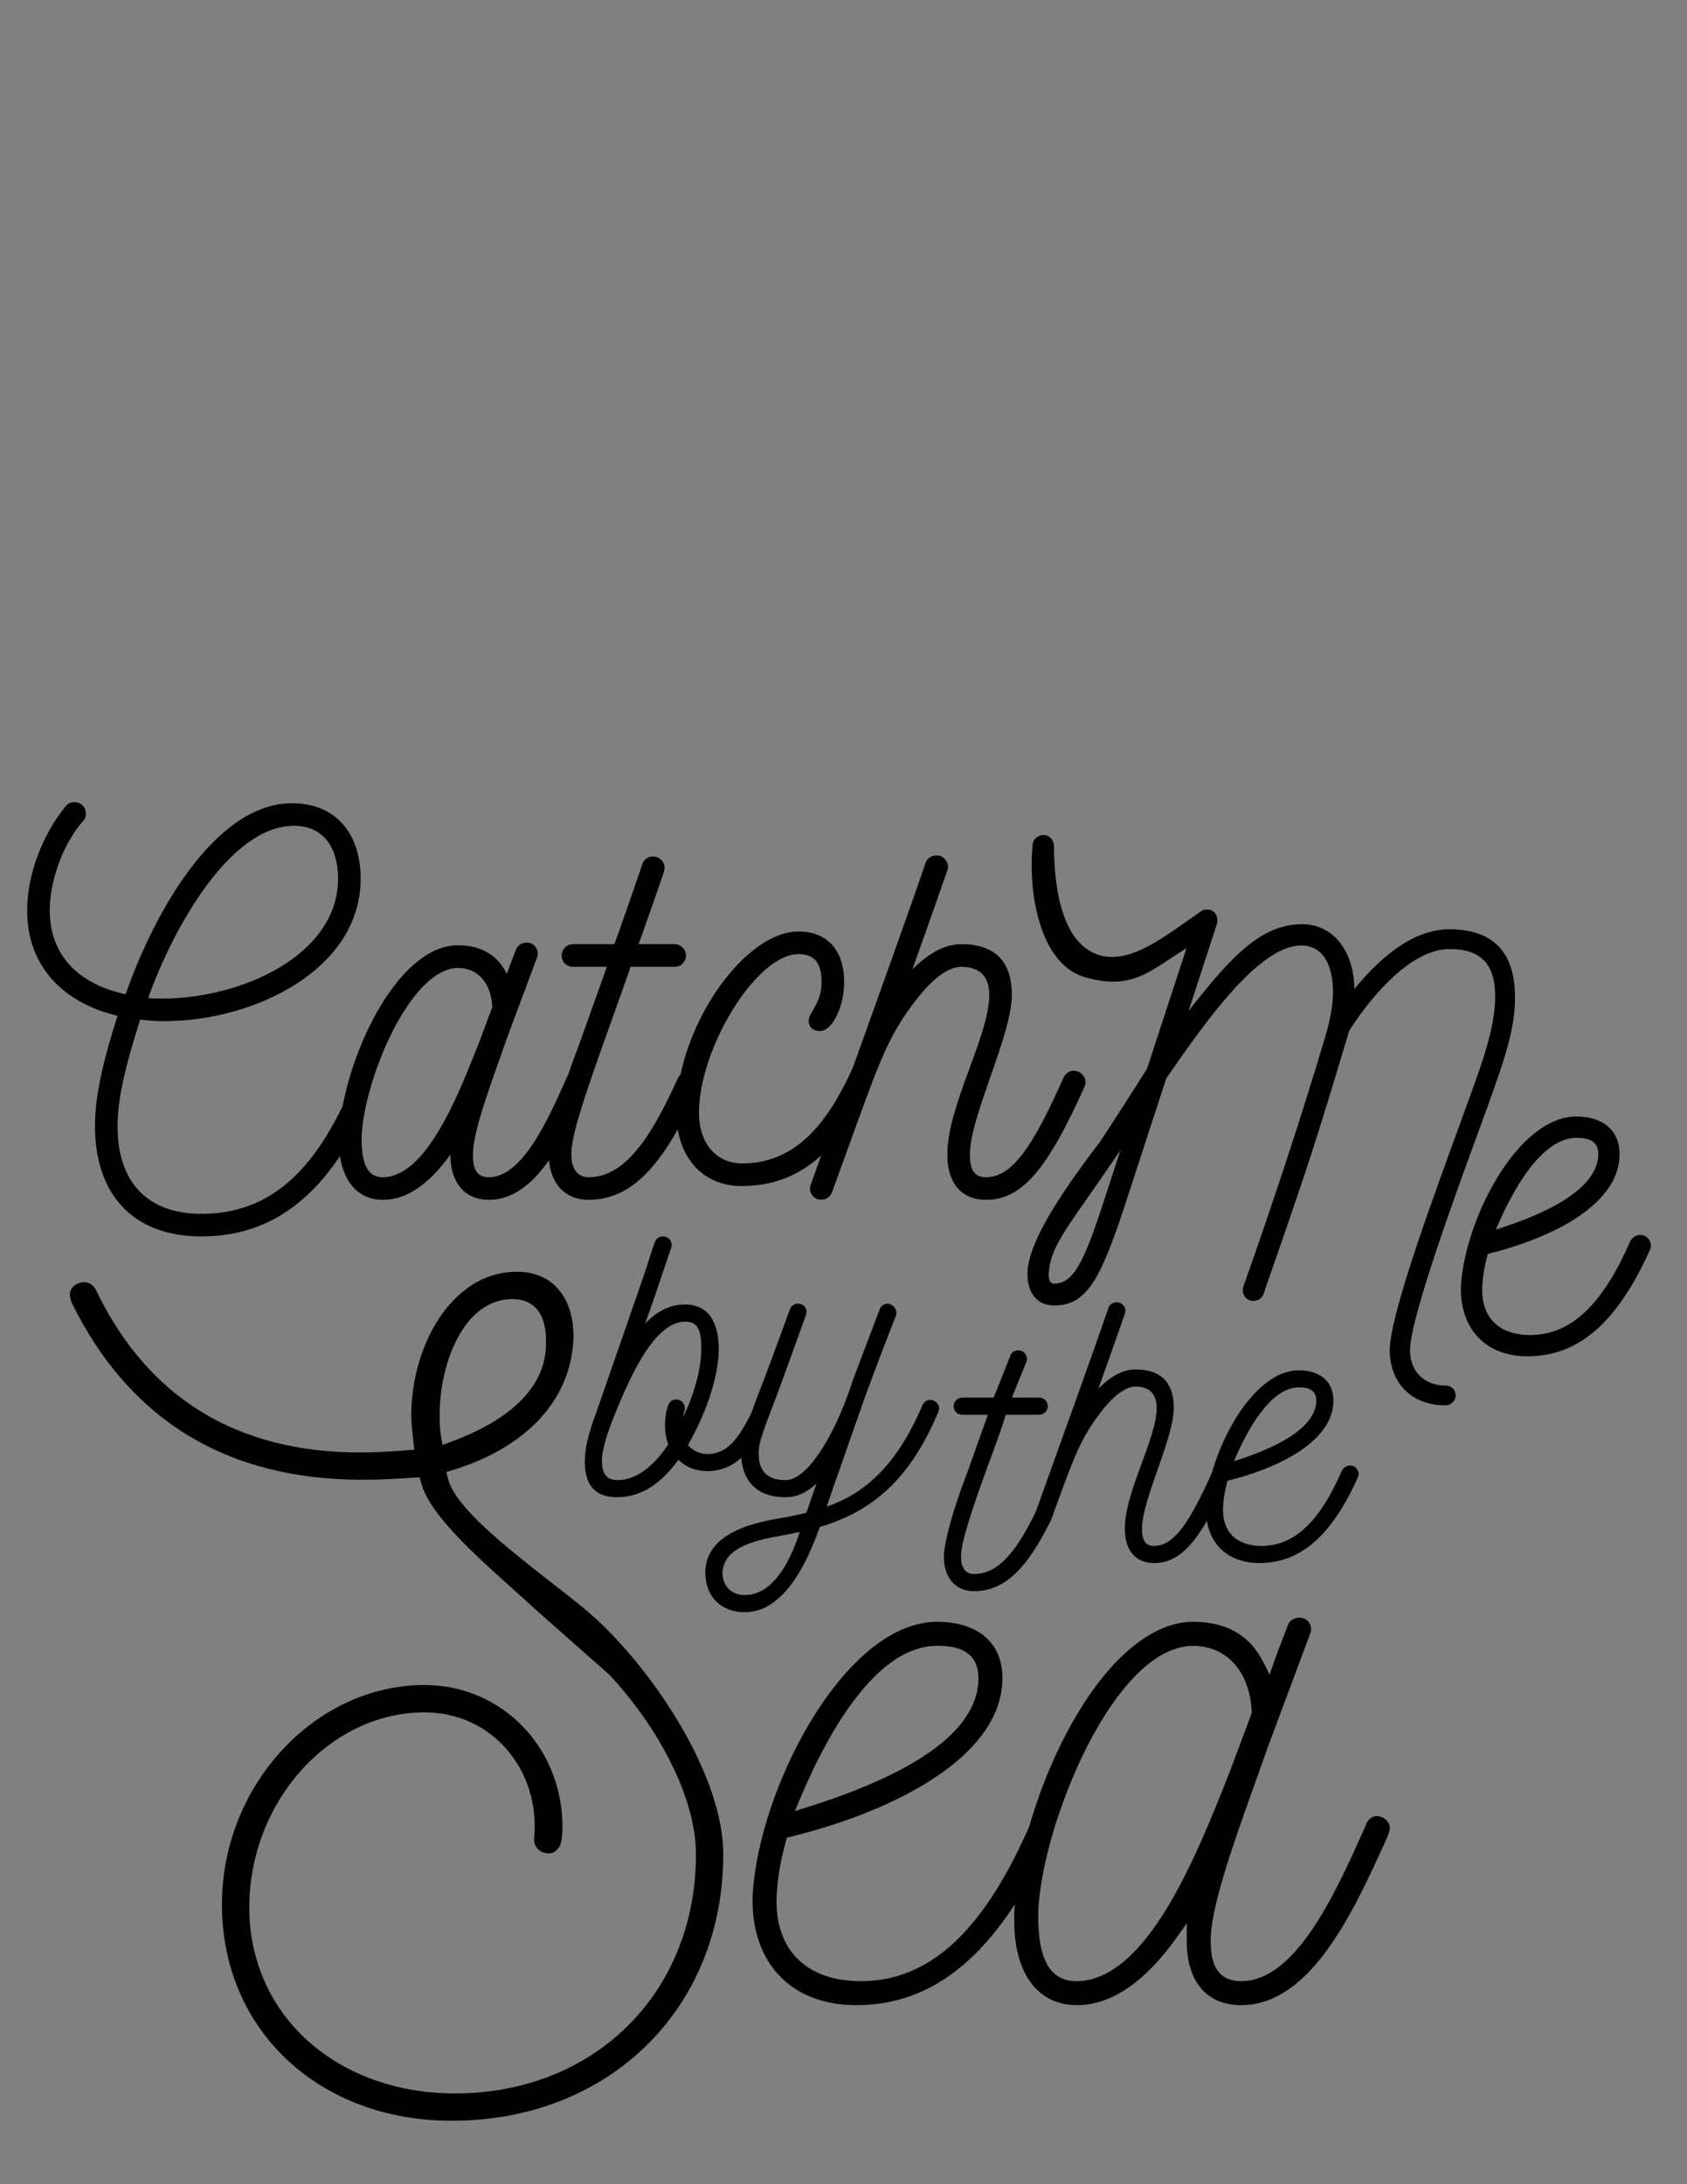
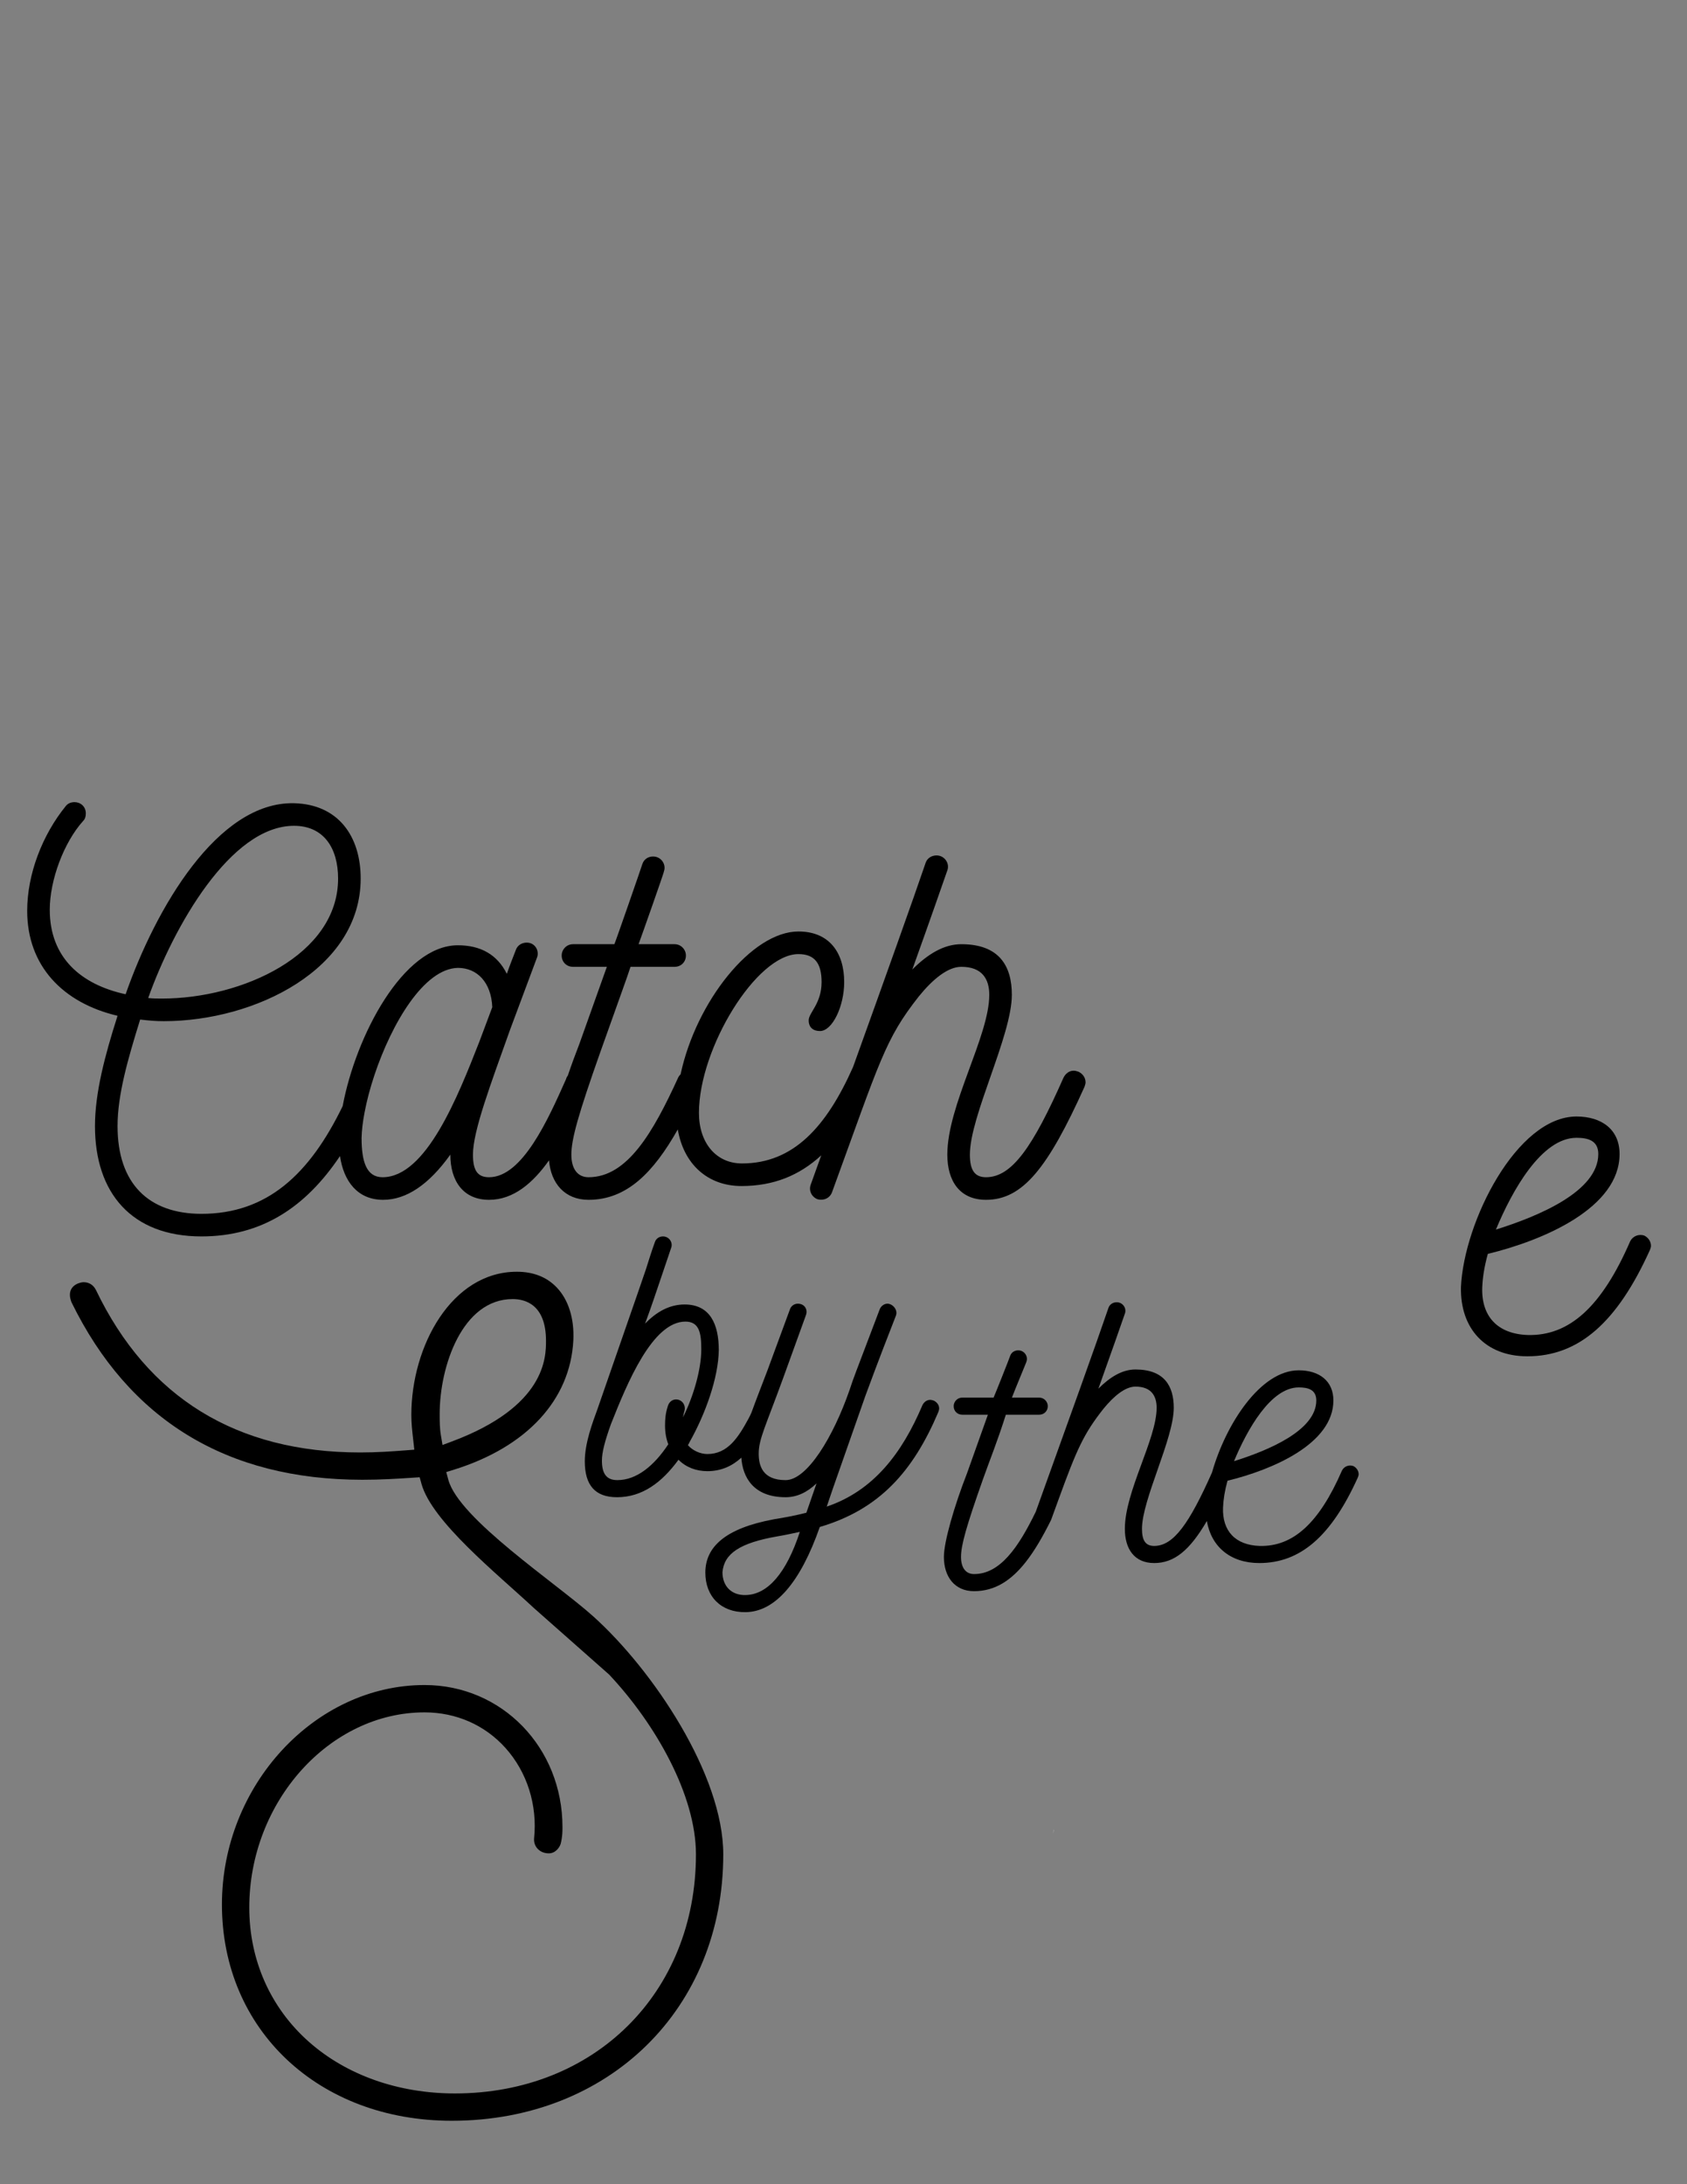
<svg xmlns="http://www.w3.org/2000/svg" data-bbox="9.86 290.86 589.07 478.14" viewBox="0 0 612 792" data-type="color">
  <rect x="0" y="0" width="612" height="792" fill="#808080" stroke="none" />
  <g>
    <path d="M391.27 388.62c-.58-.19-1.17-.39-1.75-.39-1.57 0-2.93.98-3.71 2.54-11.13 25.17-18.74 36.1-28.1 36.1-4.1 0-5.86-2.54-5.86-8.2 0-14.05 15.22-43.12 15.22-57.95 0-10.35-4.48-18.35-18.34-18.35-6.24 0-12.1 3.52-17.76 9.17 6.64-18.53 10.93-30.83 12.69-35.9.97-2.54-.98-5.46-3.91-5.46-1.75 0-3.31.97-3.9 2.53-4.59 13.48-14.41 40.91-26.38 74.18-9.68 21.77-21.69 34.98-40.3 34.98-9.36 0-15.61-7.42-15.61-18.34 0-23.42 20.88-57.57 36.1-57.57 5.86 0 8.39 3.32 8.39 10.15 0 7.8-4.68 11.12-4.68 13.85 0 2.54 1.56 3.9 4.1 3.9 4.49 0 8.78-8.97 8.78-17.75 0-10.74-5.46-18.35-16.59-18.35-16.94 0-37.13 25.45-42.76 51.79-.32.3-.59.65-.8 1.02-9.17 20.1-18.54 36.3-32.59 36.3-3.9 0-6.24-2.93-6.24-8.2 0-5.66 2.54-14.63 10.54-37.27 6.44-18.15 9.75-27.12 10.93-30.83h16c2.34 0 4.09-1.76 4.09-4.1 0-2.14-1.75-4.1-4.09-4.1h-13.08c1.32-3.57 9.2-25.92 9.2-26.37-.01-.01-.02 0-.03.03.98-2.54-.97-5.46-3.9-5.46-1.76 0-3.32.97-3.9 2.73-.2.78-9.76 28.29-10.15 29.07h-15.02c-2.35 0-4.1 1.96-4.1 4.1 0 2.34 1.75 4.1 4.1 4.1h12.29l-9.95 27.9c-1.5 3.85-2.93 7.75-4.22 11.56-.18.23-.33.48-.46.74l-.2.58c-6.43 14.44-15.8 35.52-27.9 35.52-4.1 0-5.85-2.34-5.85-8.2 0-8.58 6.44-25.56 13.46-45.27l9.76-26.15c.97-2.34-.59-5.46-3.71-5.46-1.76 0-3.32.97-3.9 2.54-.98 2.53-2.15 5.46-3.32 8.78-3.51-7.03-9.56-10.35-17.76-10.35-19.82 0-37 32.75-41.79 58.31-12.01 24.74-27.43 39.07-51.23 39.07-19.12 0-30.44-10.93-30.44-31.81 0-11.32 3.71-24.2 8.2-38.64 3.31.39 5.66.59 8.58.59 33.18 0 71.42-18.93 71.42-51.71 0-15.42-8.19-26.93-24.19-27.32-27.71-.59-50.15 38.05-61.08 69.27-16.2-3.51-27.52-13.27-27.52-30.64 0-10.73 5.08-24.39 12.1-32.19.78-.78.98-1.76.98-2.74 0-2.53-1.95-4.09-4.1-4.09-1.17 0-2.34.39-3.12 1.36-8.59 10.54-14.05 24.79-14.05 38.05 0 19.91 12.88 33.37 32.78 38.06-4.68 14.63-8.19 28.1-8.19 40 0 24.2 13.26 40 38.63 40 21.88 0 37.81-10.59 50.26-29.14 1.33 9.16 6.39 15.87 15.64 15.87 8.39 0 16.58-5.46 24.39-16.39 0 9.57 4.68 16.39 14.05 16.39 8.87 0 15.95-6.13 21.74-14.31.7 8.31 5.7 14.31 14.35 14.31 13.84 0 23.5-9.84 32.37-25.52 2.12 12.51 10.78 20.52 23.1 20.52 11.62 0 20.98-3.81 28.95-11.13-1.27 3.53-2.55 7.09-3.84 10.67-.78 2.15.39 4.49 2.54 5.27 2.15.58 4.49-.39 5.27-2.73 17.37-47.62 19.12-55.23 31.42-70.84 5.07-6.24 10.53-10.73 15.41-10.73 7.61 0 10.15 4.49 10.15 10.15 0 15.02-15.22 40-15.22 57.95 0 9.57 4.49 16.39 14.05 16.39 13.27 0 22.44-11.51 35.71-40.97.19-.59.39-1.18.39-1.57 0-1.75-.98-3.12-2.54-3.9zm-284.62-89.18c10.73 0 16 8 16 19.13 0 27.71-34.93 43.51-63.81 43.51-1.76 0-3.52 0-5.08-.19 9.17-25.76 29.86-62.45 52.89-62.45zm32.13 127.43c-5.85 0-7.61-5.66-7.61-14.25.06-2.68.42-5.8 1.07-9.18.8-4.26 2.03-8.93 3.62-13.68 6.24-18.67 17.92-38.53 30.24-38.8 7.03 0 12.1 5.27 12.49 14.24l-4.68 12.49c-7.81 19.91-19.32 49.18-35.13 49.18z" fill="#000000" data-color="1" />
-     <path d="M549.58 361.22c0-15.99-8.09-24.26-23.72-24.26-12.87 0-24.63 9.56-34.56 21.69 0-12.87-6.99-23.53-18.94-23.53-15.25 0-26.28 12.5-41.17 31.44l10.29-31.62c.55-1.84-.19-5.15-3.68-5.15-.73 0-1.47.18-2.2.73-2.58 1.84-5.88 4.05-9.2 6.44-8.6 5.82-19.59 13.13-29.54 8.65-12-5.42-14.49-24.81-14.49-38.6 0-2.21-1.47-4.23-3.86-4.23-1.84 0-3.68 1.47-3.87 3.31-1.83 17.83 2.69 43.52 18.86 48.22 17.14 4.99 23.59-2.12 36.95-10.55l-14.34 43.75c-.37.74-16.18 25.37-17.28 26.84-16.18 21.15-25.92 37.14-26.11 47.43 0 6.44 2.95 11.59 9.75 11.59 12.13 0 17.09-9.93 26.84-40.08l13.79-42.28c13.97-20.23 33.64-48.17 48.9-48.17 8.27 0 11.58 7.54 11.58 16.91 0 4.42-.92 9.75-2.76 16-8.46 28.49-19.3 61.4-29.78 90.81-.74 2.39.74 5.15 3.68 5.15 1.65 0 3.12-.92 3.67-2.57 16.73-47.98 18.94-54.97 31.07-95.41 8.82-13.79 22.98-29.6 36.4-29.6 10.85 0 16.55 4.96 16.55 17.09 0 12.69-5.52 26.29-13.05 47.07-7.91 21.87-25.19 68.02-25.19 81.25 0 11.59 7.54 20.04 20.22 20.04 2.02 0 3.68-1.65 3.68-3.67 0-2.03-1.66-3.5-3.68-3.5-7.17 0-12.87-4.59-12.87-12.87 0-11.39 16.73-57.17 24.64-78.68 7.72-21.32 13.78-36.4 13.42-49.64zM401.96 430.9c-8.09 25.19-11.95 34.56-19.49 34.56-1.29 0-2.03-1.1-2.03-2.94.19-11.03 8.09-18.75 24.82-43.75.92-1.29.92-1.29 1.29-2.03l-4.59 14.16z" fill="#000000" data-color="1" />
    <path d="M596.55 448.05c-2.03-.73-4.23.19-5.15 2.02-10.3 23.72-22.06 34.38-37.14 34.01-11.03-.36-16.91-6.8-16.54-17.28.18-3.86.73-7.35 2.02-12.13 20.4-4.96 47.8-16.73 47.8-36.22 0-8.82-6.44-13.6-15.63-13.6-21.69 0-40.81 38.24-41.91 61.77-.37 15.07 8.82 25.18 24.08 25.18 18.57 0 32.54-12.13 44.49-38.6.18-.55.36-.92.36-1.47 0-1.47-.91-2.94-2.38-3.68zm-24.64-35.48c4.05 0 7.91.92 7.91 5.88 0 13.61-21.88 22.62-37.14 27.4 5.88-14.16 16.55-33.28 29.23-33.28z" fill="#000000" data-color="1" />
    <path d="M338.78 507.88c-.44-.14-.89-.29-1.33-.29-1.18 0-2.22.74-2.81 1.92-7.39 17.44-17.73 31.03-34.72 36.79l2.21-6.5 11.82-33.69c4.73-12.85 8.72-23.05 11.09-29.11.74-2.22-1.33-4.28-3.11-4.28-1.18 0-2.36.88-2.8 2.06-9.9 26.16-9.02 23.5-10.94 29.26-5.91 17-15.37 32.66-23.2 32.66-8.42 0-9.75-5.32-9.75-9.61 0-5.32 2.51-9.9 9.01-27.78l8.13-22.46c.74-1.92-.44-4.13-2.95-4.13-1.19 0-2.37.73-2.81 1.92l-8.28 22.46c-2.3 6.03-4.23 10.95-5.73 15.11-.29.66-.64 1.39-1.06 2.18-3.69 6.79-7.53 12.85-14.92 12.85-2.66 0-5.47-1.33-7.1-3.25.3-.29.45-.74.6-1.03 5.76-10.2 10.49-23.35 10.63-33.4 0-9.31-3.1-16.55-12.41-16.55-5.47 0-10.19 2.66-14.33 6.95 2.51-6.8 3.69-10.5 6.21-17.88l3.25-9.61c.73-1.92-.74-4.14-2.96-4.14-1.33 0-2.51.74-2.95 2.07-1.19 3.25-2.37 7.1-3.26 9.9-.44 1.48-16.69 48.03-17.58 50.69-1.77 4.87-4.58 12.26-4.58 18.91 0 8.57 3.69 13 11.67 13 9.16 0 16.26-5.31 22.32-13.59 2.8 2.81 6.5 4.14 10.49 4.14 4.92 0 8.92-1.8 12.31-4.89.46 7 4.32 14.34 16.05 14.34 4.14 0 7.83-1.77 11.23-5.02l-3.69 10.64c-3.99 1.03-7.98 1.77-11.68 2.36-17.73 3.26-24.97 10.05-24.97 19.36 0 8.72 5.77 14.48 14.63 14.34 10.64-.15 19.8-10.64 26.89-30.89 21.58-6.35 33.84-20.09 43-41.67.15-.44.3-.89.3-1.33 0-1.18-.74-2.21-1.92-2.81zm-93.53-.44c-1.33 0-2.51.89-2.96 2.37-.88 2.65-1.03 4.87-1.03 7.09 0 2.66.44 4.87 1.18 6.8-5.17 7.83-11.52 13-18.47 13-3.99 0-5.61-2.37-5.61-7.09 0-2.96 1.03-6.95 3.25-13.16 5.91-14.92 15.07-37.23 27.04-37.23 5.02 0 5.76 4.13 5.76 10.05 0 7.24-2.81 16.99-6.65 24.67.15-.74.3-1.62.59-2.51.45-2.07-1.03-3.99-3.1-3.99zm25.26 70.93c-5.02.15-8.42-3.1-8.42-8.28.59-6.79 6.35-10.63 19.95-13 2.66-.44 5.32-1.03 8.12-1.62-4.87 14.92-11.67 22.75-19.65 22.9z" fill="#000000" data-color="1" />
    <path d="M490.96 531.6c-1.62-.59-3.39.15-4.13 1.63-8.28 19.06-17.74 27.63-29.85 27.33-8.87-.29-13.6-5.46-13.3-13.89.15-3.1.59-5.91 1.62-9.75 16.41-3.99 38.42-13.44 38.42-29.11 0-7.09-5.17-10.93-12.56-10.93-13.88 0-26.45 19.48-31.45 36.97 0 .01 0 .03-.01.05-8.27 18.58-13.97 26.66-20.99 26.66-3.1 0-4.43-1.92-4.43-6.2 0-10.64 11.53-32.66 11.53-43.89 0-7.83-3.4-13.89-13.89-13.89-4.73 0-9.17 2.66-13.45 6.95 5.02-14.04 8.27-23.35 9.6-27.19.74-1.92-.74-4.14-2.95-4.14-1.33 0-2.51.74-2.96 1.92-4.26 12.53-14.51 40.99-26.4 74.02-6.26 12.89-12.92 22.62-22.4 22.62-2.96 0-4.73-2.22-4.73-6.21 0-4.28 1.92-11.08 7.98-28.22 2.51-7.07 5.24-13.73 8.28-23.35H377c1.78 0 3.11-1.33 3.11-3.1 0-1.63-1.33-3.1-3.11-3.1h-9.9c1.04-2.81 5.69-13.89 5.25-13.01.74-1.92-.74-4.13-2.96-4.13-1.33 0-2.51.73-2.95 2.06-.15.6-5.69 14.49-5.99 15.08h-11.38c-1.77 0-3.1 1.47-3.1 3.1 0 1.77 1.33 3.1 3.1 3.1h9.31l-7.53 21.13c-4.73 12.12-8.43 24.98-8.43 30.44 0 7.1 3.85 12.42 10.94 12.42 7.56 0 13.48-3.89 18.72-10.53 3.26-4.13 6.26-9.33 9.23-15.31.97-2.65 1.85-5.09 2.67-7.33 6.67-18.32 9.12-23.82 16.26-32.89 3.84-4.72 7.98-8.12 11.68-8.12 5.76 0 7.68 3.4 7.68 7.68 0 11.38-11.53 30.29-11.53 43.89 0 7.24 3.4 12.41 10.64 12.41 7.21 0 12.82-4.48 19.11-15.24 1.6 9.3 8.53 15.24 19.01 15.24 14.93 0 26.15-9.75 35.76-31.03.15-.44.3-.74.3-1.18 0-1.18-.74-2.37-1.93-2.96zm-19.8-28.52c3.25 0 6.36.74 6.36 4.73 0 10.94-17.59 18.18-29.85 22.02 4.73-11.38 13.3-26.75 23.49-26.75z" fill="#000000" data-color="1" />
    <path d="M215.13 586.03c-13.3-11.94-48.66-35.27-52.49-49.46l-.75-2.79 2.76-.86c26.44-8.22 42.24-25.31 43.34-46.9.38-7.89-1.75-14.7-6.01-19.17-3.61-3.79-8.48-5.71-14.48-5.71-23.65 0-38.28 26.95-38.28 51.92 0 2.96.29 5.6.64 8.67l.44 3.93-3.1.24c-5.25.4-10.47.77-16.51.77-44.85 0-77.11-19.82-95.88-58.9-.93-1.84-2.49-2.84-4.5-2.84-.98 0-4.95.81-4.95 4.57 0 .97.24 1.73.55 2.65 20.88 42.75 56.39 64.42 105.54 64.42 6.6 0 12.45-.35 18.35-.75l2.44-.16.65 2.36c3.77 13.68 27.48 32.65 40.74 45.02l27.33 24.15c16.85 17.89 31.51 43.75 31.51 65.2 0 50.24-36.78 86.7-87.46 86.7-20.52 0-39.33-6.65-52.98-18.74-13.93-12.34-21.6-29.62-21.6-48.65 0-38.37 29.12-70.79 63.59-70.79 11.42 0 21.82 4.56 29.29 12.84 7.89 8.75 11.7 20.74 10.44 32.89-.11 1.39.33 2.71 1.27 3.72 1 1.08 2.45 1.68 4.07 1.68 2.41 0 3.93-2.15 4.32-3.51.64-2.57.64-4.55.64-5.99 0-28.9-21.97-51.54-50.03-51.54-39.84 0-73.51 36.44-73.51 79.57 0 45.44 35.06 78.43 83.36 78.43 57.08 0 98.51-40.63 98.51-96.61 0-28.81-25.49-66.83-47.25-86.36zm-55.2-65.66c-.43-2.51-.43-5.26-.43-7.69 0-17.29 8.22-41.63 26.49-41.63 4.51 0 12.08 1.96 12.08 15.12 0 5.88 0 23.77-34.14 36.52l-3.4 1.27-.6-3.59z" fill="#000000" data-color="1" />
-     <path d="M381.92 664.86c.06-.17.12-.33.17-.48.18-.51.28-.79.29-1.08-.16.52-.31 1.04-.46 1.56z" fill="#000000" data-color="1" />
-     <path d="M501.49 658.97c-.73-.24-1.4-.45-1.94-.45-1.56 0-3 1.01-3.9 2.7l-.4 1.14c-10.55 23.64-24.99 56.01-44.97 56.01-9.92 0-11.07-8.38-11.07-14.69 0-12.28 8.18-35.11 17.65-61.53 1.09-3.04 2.2-6.14 3.32-9.27l15.12-40.54c.55-1.3.38-2.8-.4-3.98-.45-.66-1.49-1.78-3.46-1.78-1.94 0-3.58 1.03-4.18 2.63-.36.94-.73 1.89-1.11 2.88-1.24 3.18-2.64 6.78-4.01 10.68l-1.57 4.45-2.11-4.22c-5.01-10.03-13.43-14.91-25.72-14.91-15.34 0-31.83 14.31-45.24 39.26-4.68 8.71-8.71 18.19-11.86 27.7-.28.83-.55 1.67-.82 2.5a171.8 171.8 0 00-1.39 4.61c-1.47 3.36-2.96 6.55-4.48 9.6-1.08 2.17-2.18 4.27-3.28 6.29-15.03 27.4-32.3 40.34-53.5 40.34-.43 0-.85-.01-1.28-.02-9.6-.32-17.04-3.25-22.14-8.7-4.91-5.26-7.33-12.79-7.02-21.78.32-6.73 1.31-12.63 3.4-20.4l.3-1.15 1.16-.28c37.25-9.06 77.06-28.95 77.06-57.6 0-12.76-8.86-20.37-23.69-20.37-33.77 0-65.13 61.21-66.93 99.66-.29 11.91 3.17 21.93 10 28.93 6.63 6.8 16.18 10.39 27.6 10.39 20.76 0 38.14-9.82 53.31-30.47.69-.94 1.38-1.9 2.05-2.89.73-1.05 1.45-2.12 2.16-3.22-.09 1.35-.15 2.67-.19 3.96-.01.66-.02 1.32-.02 1.97 0 .49.01.98.02 1.47.42 18.3 8.87 29.18 22.77 29.18 12.35 0 24.51-8.26 36.16-24.56l3.62-5.07v6.24c0 14.86 7.21 23.39 19.77 23.39 25.43 0 41.12-34.7 52.58-60.04l.57-1.27.27-.81c.26-.77.5-1.5.5-2.08 0-1.58-.98-2.99-2.71-3.9zm-211.45-6.24c8.69-20.89 26.71-55.95 49.92-55.95 3.71 0 15 0 15 11.68 0 18.17-21.02 33.96-62.47 46.95l-4.09 1.28 1.64-3.96zm100.38 65.64c-12.35 0-13.78-13.73-13.78-24.06.07-3.73.51-7.92 1.28-12.4.36-2.22.82-4.52 1.35-6.87.74-3.3 1.62-6.7 2.63-10.15.01-.01.01-.02.02-.03.15-.52.3-1.04.46-1.56.34-1.13.7-2.27 1.07-3.41.25-.77.51-1.55.78-2.32 2.63-7.78 5.84-15.62 9.47-22.91 6.95-13.98 21.26-37.49 39-37.88 12.38 0 20.76 9.42 21.39 23.98l.01.41-7.4 19.76c-12.1 30.84-30.37 77.44-56.28 77.44z" fill="#000000" data-color="1" />
-     <path d="M381.92 664.86c.06-.17.12-.33.17-.48.18-.51.28-.79.29-1.08-.16.52-.31 1.04-.46 1.56zm0 0c.06-.17.12-.33.17-.48.18-.51.28-.79.29-1.08-.16.52-.31 1.04-.46 1.56zm0 0c.06-.17.12-.33.17-.48.18-.51.28-.79.29-1.08-.16.52-.31 1.04-.46 1.56z" fill="#000000" data-color="1" />
+     <path d="M381.92 664.86z" fill="#000000" data-color="1" />
    <path d="M381.92 664.86c.06-.17.12-.33.17-.48.18-.51.28-.79.29-1.08-.16.52-.31 1.04-.46 1.56zm0 0c.06-.17.12-.33.17-.48.18-.51.28-.79.29-1.08-.16.52-.31 1.04-.46 1.56zm0 0c.06-.17.12-.33.17-.48.18-.51.28-.79.29-1.08-.16.52-.31 1.04-.46 1.56zm0 0c.06-.17.12-.33.17-.48.18-.51.28-.79.29-1.08-.16.52-.31 1.04-.46 1.56zm0 0c.06-.17.12-.33.17-.48.18-.51.28-.79.29-1.08-.16.52-.31 1.04-.46 1.56zm0 0c.06-.17.12-.33.17-.48.18-.51.28-.79.29-1.08-.16.52-.31 1.04-.46 1.56zm0 0c.06-.17.12-.33.17-.48.18-.51.28-.79.29-1.08-.16.52-.31 1.04-.46 1.56zm0 0c.06-.17.12-.33.17-.48.18-.51.28-.79.29-1.08-.16.52-.31 1.04-.46 1.56zm0 0c.06-.17.12-.33.17-.48.18-.51.28-.79.29-1.08-.16.52-.31 1.04-.46 1.56zm0 0c.06-.17.12-.33.17-.48.18-.51.28-.79.29-1.08-.16.52-.31 1.04-.46 1.56zm0 0c.06-.17.12-.33.17-.48.18-.51.28-.79.29-1.08-.16.52-.31 1.04-.46 1.56zm0 0c.06-.17.12-.33.17-.48.18-.51.28-.79.29-1.08-.16.52-.31 1.04-.46 1.56zm0 0c.06-.17.12-.33.17-.48.18-.51.28-.79.29-1.08-.16.52-.31 1.04-.46 1.56zm0 0c.06-.17.12-.33.17-.48.18-.51.28-.79.29-1.08-.16.52-.31 1.04-.46 1.56zm0 0c.06-.17.12-.33.17-.48.18-.51.28-.79.29-1.08-.16.52-.31 1.04-.46 1.56zm0 0c.06-.17.12-.33.17-.48.18-.51.28-.79.29-1.08-.16.52-.31 1.04-.46 1.56zm0 0c.06-.17.12-.33.17-.48.18-.51.28-.79.29-1.08-.16.52-.31 1.04-.46 1.56zm0 0c.06-.17.12-.33.17-.48.18-.51.28-.79.29-1.08-.16.52-.31 1.04-.46 1.56zm0 0c.06-.17.12-.33.17-.48.18-.51.28-.79.29-1.08-.16.52-.31 1.04-.46 1.56z" fill="#ffffff" data-color="2" />
  </g>
</svg>